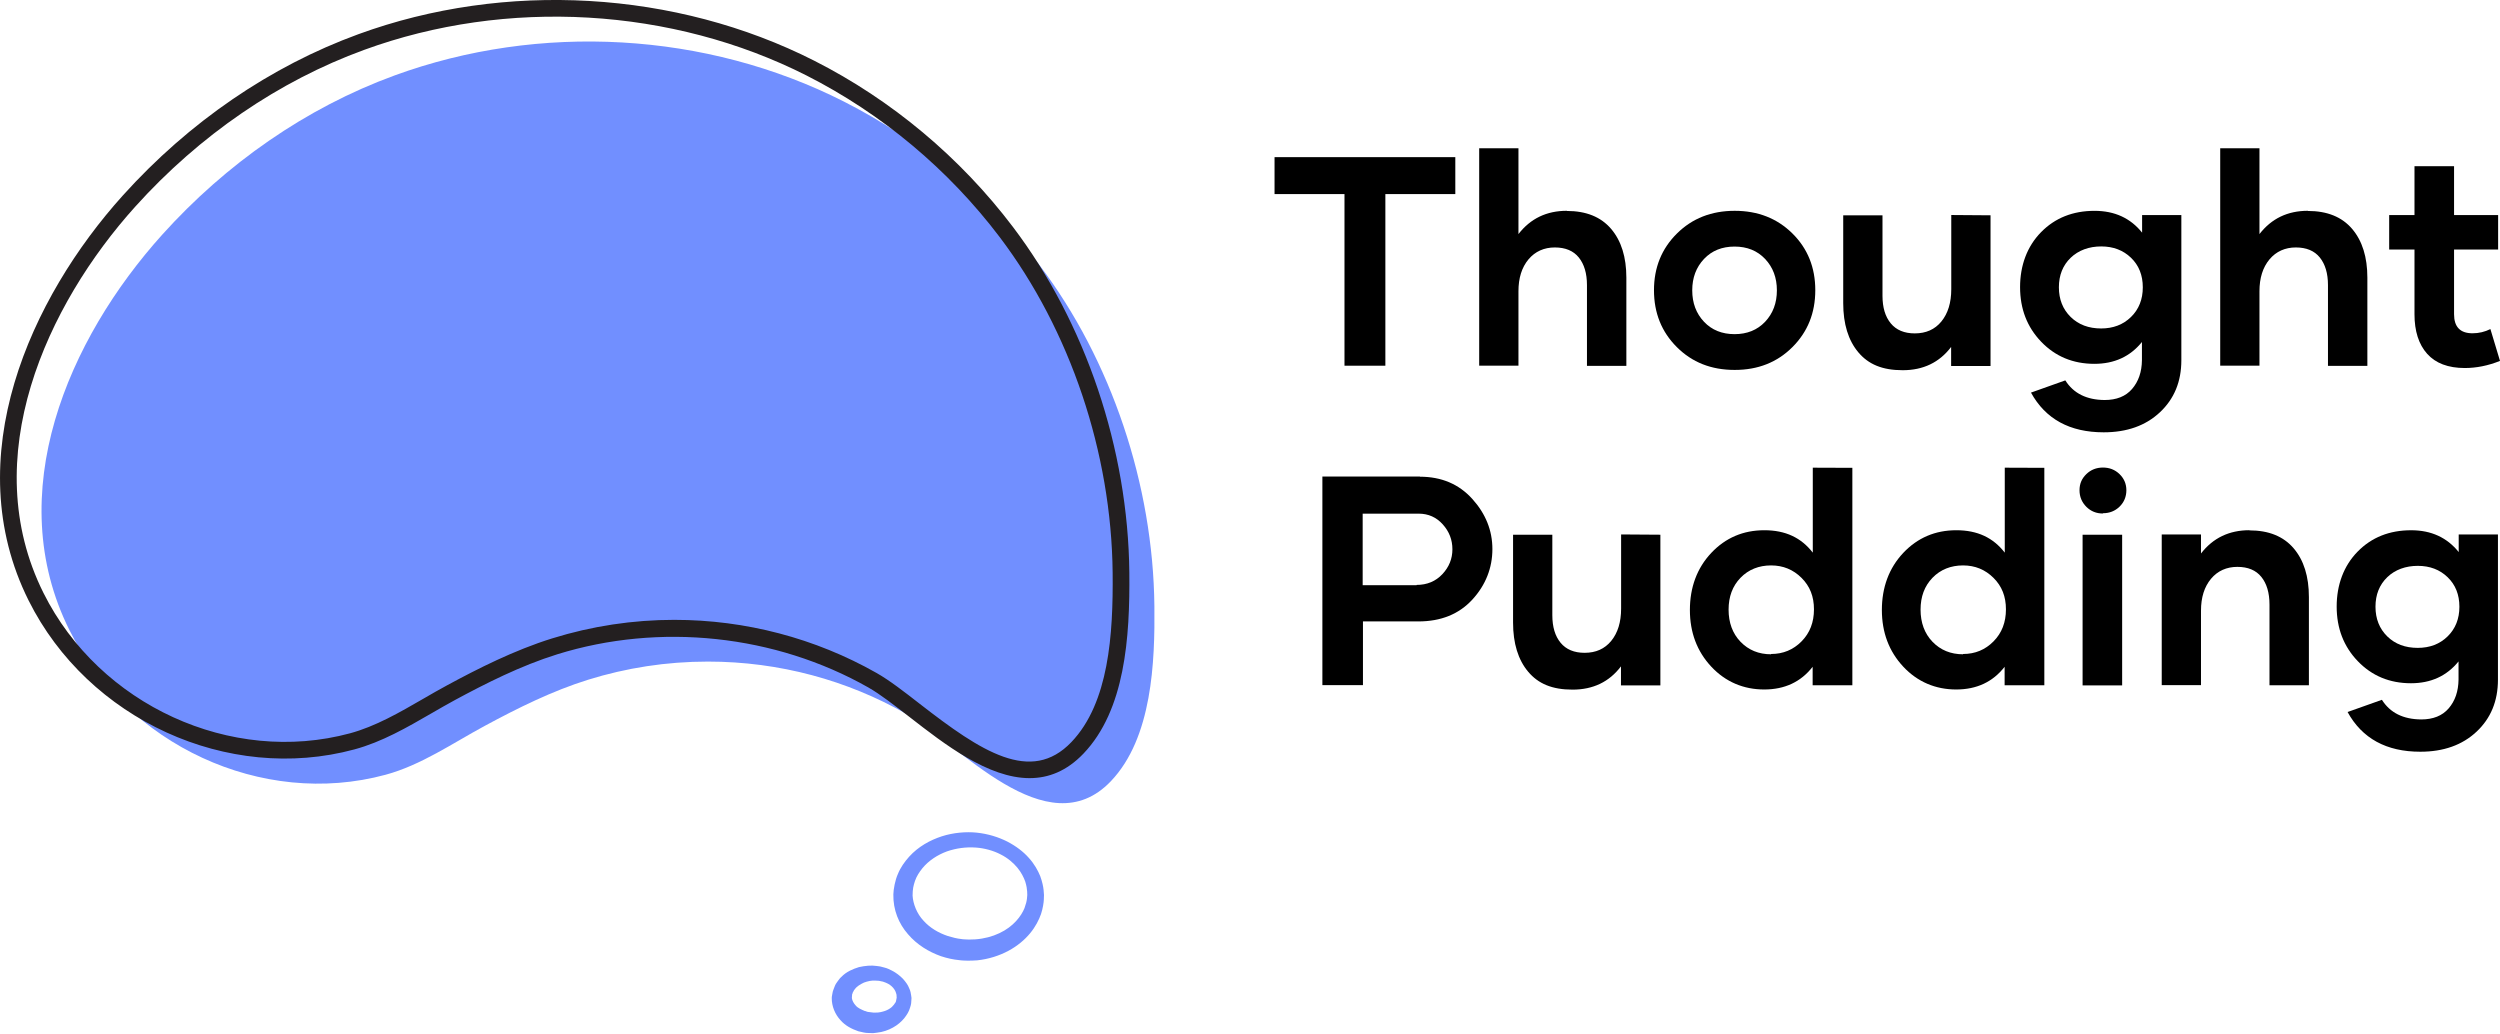
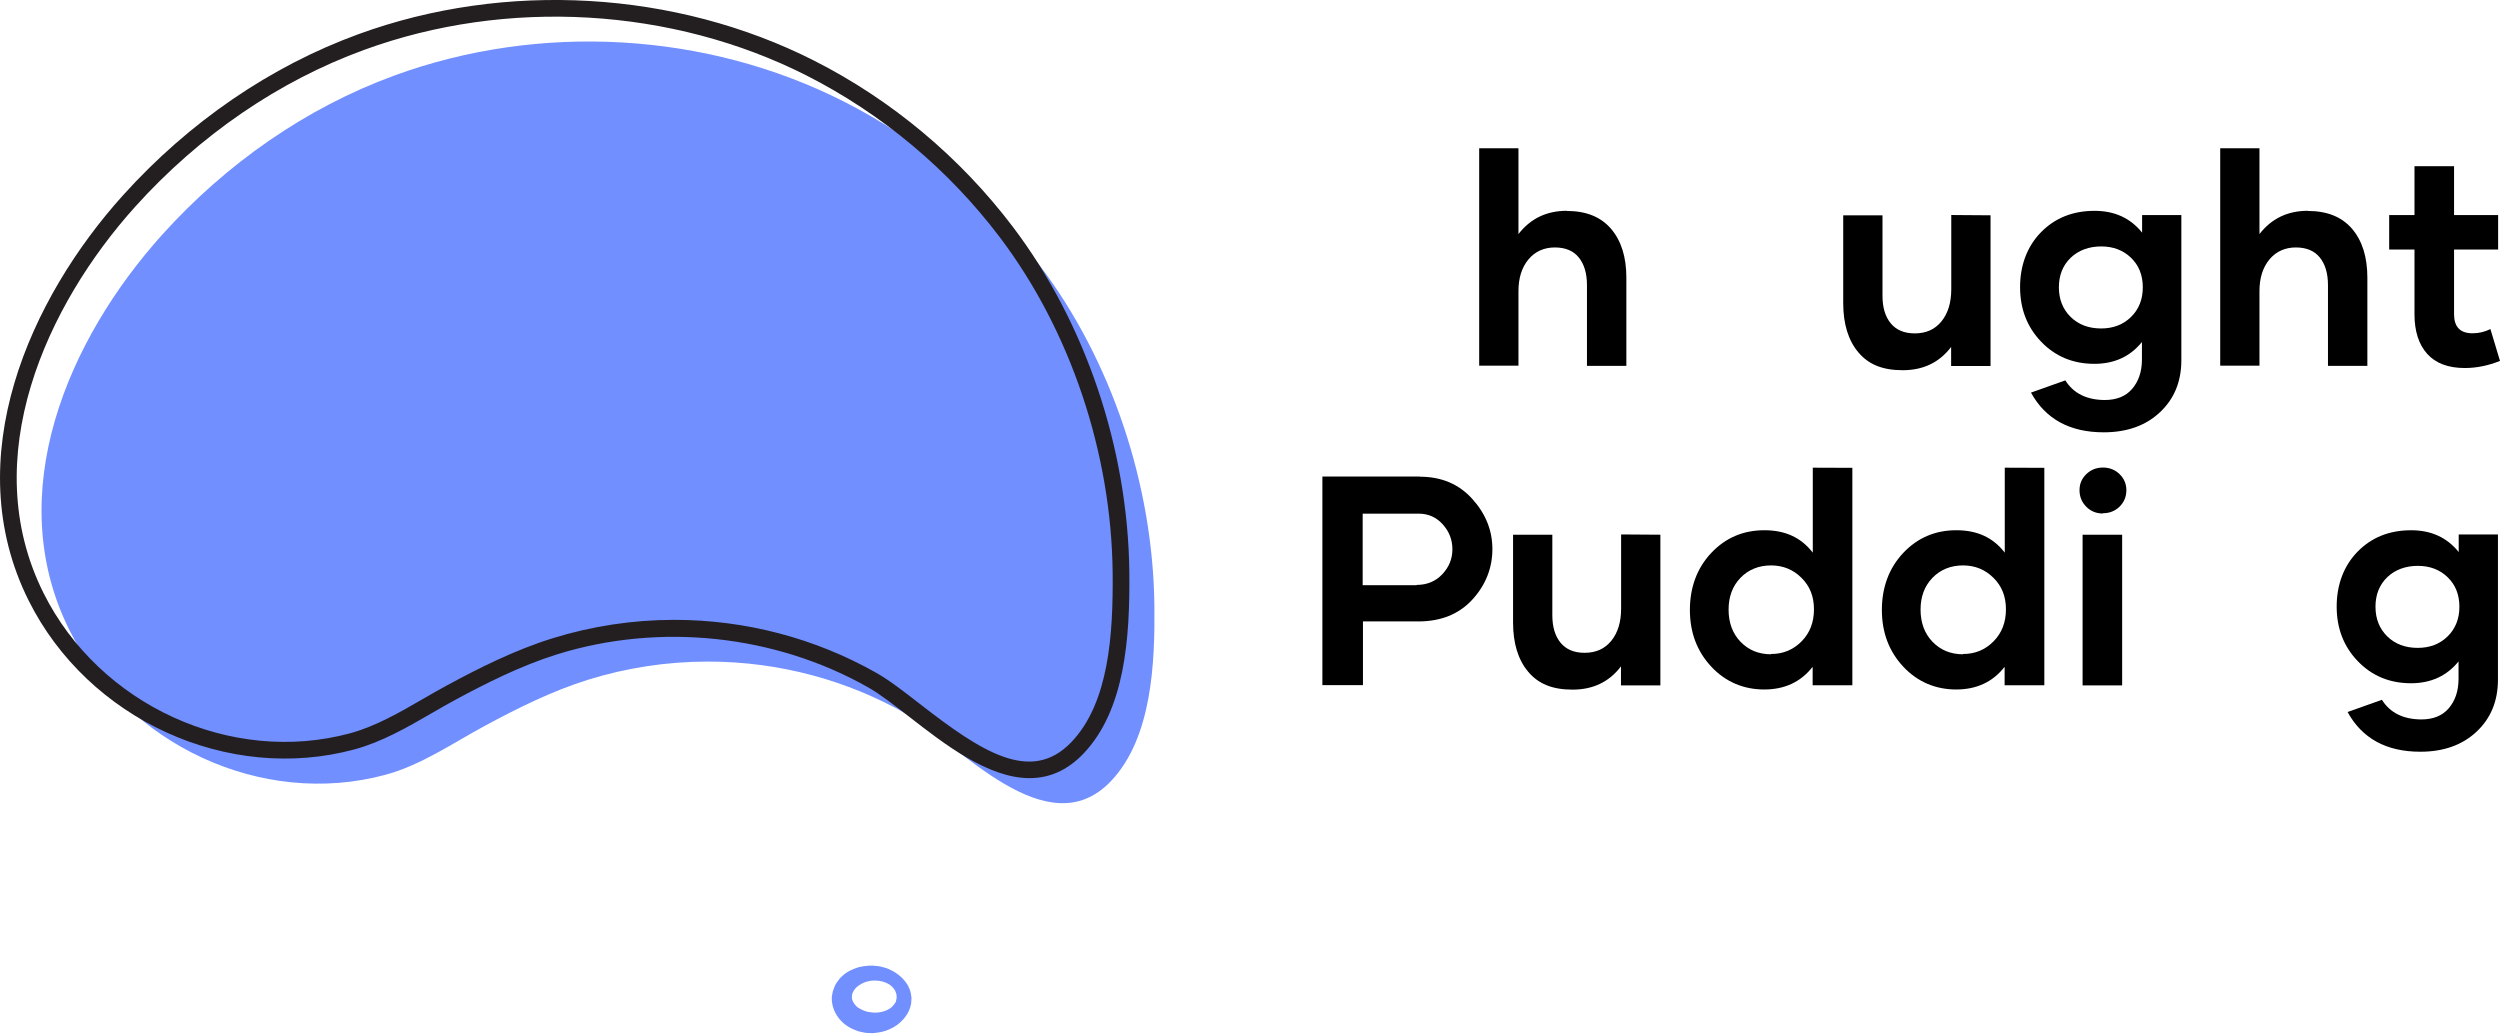
<svg xmlns="http://www.w3.org/2000/svg" width="191" height="79" viewBox="0 0 191 79" fill="none">
  <g clip-path="url(#clip0_4_23)">
-     <path d="M79.759 68.415C79.759 68.415 79.755 68.53 79.748 68.743C79.74 68.956 79.673 69.412 79.532 69.837C79.374 70.281 79.116 70.799 78.702 71.299C78.291 71.799 77.73 72.274 77.041 72.644C76.351 73.011 75.536 73.279 74.651 73.371C74.419 73.38 74.231 73.399 73.952 73.396C73.739 73.383 73.575 73.396 73.31 73.358C72.804 73.309 72.359 73.208 71.886 73.052C70.967 72.726 70.062 72.184 69.371 71.374C68.665 70.566 68.231 69.527 68.252 68.332C68.26 67.939 68.388 67.237 68.596 66.781C68.798 66.276 69.112 65.839 69.457 65.454C70.156 64.681 71.055 64.187 71.952 63.895C72.846 63.608 73.801 63.533 74.608 63.612C75.509 63.708 76.264 63.951 76.948 64.291C77.618 64.638 78.185 65.068 78.601 65.541C79.025 66.01 79.299 66.507 79.474 66.938C79.633 67.376 79.706 67.742 79.731 67.992C79.75 68.243 79.76 68.377 79.76 68.377V68.415H79.759ZM78.484 68.376C78.484 68.376 78.481 68.282 78.474 68.107C78.466 67.931 78.427 67.674 78.33 67.356C78.218 67.043 78.037 66.668 77.73 66.294C77.422 65.925 76.996 65.55 76.445 65.275C75.912 64.994 75.221 64.8 74.557 64.754C73.799 64.703 73.076 64.797 72.344 65.047C71.63 65.311 70.951 65.746 70.469 66.337C70.231 66.632 70.024 66.953 69.905 67.303C69.779 67.692 69.729 67.898 69.722 68.42C69.756 69.056 70.054 69.812 70.554 70.338C71.044 70.891 71.717 71.28 72.409 71.51C72.752 71.616 73.129 71.712 73.444 71.742C73.586 71.773 73.833 71.767 74.022 71.782C74.146 71.785 74.355 71.772 74.515 71.767C75.193 71.717 75.824 71.548 76.354 71.294C77.434 70.793 78.035 69.972 78.274 69.374C78.39 69.042 78.433 68.876 78.459 68.663C78.477 68.45 78.488 68.336 78.488 68.336V68.374L78.484 68.376Z" fill="#718FFF" />
    <path d="M69.635 76.314C69.635 76.314 69.632 76.366 69.625 76.466C69.616 76.567 69.633 76.681 69.528 76.987C69.444 77.288 69.291 77.527 69.08 77.798C68.863 78.058 68.577 78.311 68.223 78.504C67.871 78.7 67.453 78.85 67 78.896L66.829 78.918L66.742 78.928L66.698 78.933L66.598 78.93L66.317 78.919C66.164 78.928 65.828 78.854 65.571 78.787C65.077 78.612 64.586 78.376 64.198 77.925C63.807 77.498 63.537 76.885 63.547 76.246L63.553 76.145V76.139L63.556 76.13L63.559 76.111L63.566 76.071L63.579 75.993L63.608 75.838C63.611 75.798 63.634 75.719 63.667 75.629L63.762 75.379C63.828 75.2 63.914 75.079 64 74.967C64.089 74.852 64.168 74.725 64.276 74.64C64.668 74.229 65.162 74.033 65.621 73.888C66.093 73.783 66.553 73.736 66.981 73.801C67.073 73.814 67.151 73.817 67.255 73.839C67.364 73.868 67.473 73.897 67.58 73.925C67.801 73.975 67.968 74.072 68.141 74.153C68.48 74.326 68.758 74.549 68.984 74.78C69.197 75.019 69.371 75.256 69.456 75.49C69.568 75.709 69.588 75.909 69.61 76.041C69.629 76.175 69.639 76.246 69.639 76.246L69.635 76.317V76.314ZM68.51 76.245C68.51 76.245 68.507 76.21 68.501 76.149C68.497 76.086 68.508 75.991 68.458 75.875C68.402 75.641 68.168 75.279 67.692 75.084C67.573 75.043 67.447 74.982 67.33 74.972L67.151 74.933C67.082 74.922 66.979 74.924 66.892 74.919C66.598 74.893 66.288 74.965 66.003 75.07C65.734 75.201 65.454 75.357 65.301 75.587C65.245 75.633 65.23 75.698 65.196 75.752C65.158 75.809 65.132 75.862 65.137 75.888C65.135 75.905 65.128 75.918 65.119 75.932C65.11 75.937 65.099 75.958 65.098 76.025L65.087 76.182L65.081 76.261L65.079 76.301V76.32L65.076 76.329V76.335C65.079 76.294 65.069 76.433 65.081 76.245C65.111 76.456 65.215 76.646 65.382 76.828C65.539 77.017 65.82 77.133 66.055 77.234C66.183 77.249 66.216 77.319 66.447 77.327L66.727 77.362L66.744 77.364H66.752L66.757 77.366C66.772 77.366 66.639 77.36 66.697 77.363H66.722L66.773 77.362H66.874C67.146 77.374 67.393 77.305 67.61 77.236C67.827 77.161 68.003 77.049 68.137 76.934C68.256 76.818 68.364 76.68 68.385 76.626C68.443 76.597 68.472 76.417 68.487 76.323C68.504 76.225 68.515 76.174 68.515 76.174L68.511 76.245H68.51Z" fill="#718FFF" />
    <path d="M88.196 46.299C88.24 50.553 88.036 56.374 84.864 59.691C79.98 64.797 73.223 56.799 69.205 54.52C64.741 51.99 59.581 50.545 54.084 50.545C50.904 50.545 47.836 51.029 44.935 51.931C42.219 52.775 39.563 54.091 37.028 55.461C34.581 56.782 32.158 58.461 29.458 59.191C19.985 61.755 9.659 56.864 5.303 48.139C0.102 37.72 5.183 25.927 12.41 17.911C17.246 12.545 23.348 8.246 30.148 5.763C41.216 1.722 53.947 2.422 64.465 7.755C70.32 10.724 75.481 15.053 79.44 20.288C84.913 27.525 88.1 37.047 88.195 46.299H88.196Z" fill="#718FFF" />
    <path d="M78.664 59.45C75.495 59.45 72.159 56.856 69.5 54.789C68.34 53.888 67.245 53.037 66.34 52.522C59.213 48.482 50.41 47.554 42.575 49.988C39.782 50.857 37.069 52.236 34.782 53.47C34.174 53.798 33.567 54.149 32.956 54.502C31.099 55.577 29.178 56.687 27.076 57.255C17.42 59.867 6.724 54.973 2.183 45.872C-3.252 34.981 2.34 22.749 9.387 14.932C14.443 9.323 20.665 5.063 27.38 2.613C38.605 -1.486 51.623 -0.729 62.204 4.636C68.121 7.634 73.374 12.032 77.398 17.351C82.949 24.688 86.186 34.307 86.281 43.74C86.332 48.716 85.955 54.251 82.774 57.578C81.489 58.921 80.094 59.449 78.664 59.449V59.45ZM51.534 47.357C56.949 47.357 62.286 48.759 66.967 51.414C67.955 51.974 69.085 52.851 70.282 53.783C74.948 57.409 78.764 59.928 81.852 56.698C84.718 53.702 85.054 48.474 85.006 43.754C84.913 34.588 81.77 25.245 76.382 18.121C72.473 12.955 67.372 8.685 61.628 5.773C51.352 0.565 38.71 -0.169 27.817 3.812C21.296 6.191 15.25 10.332 10.333 15.788C3.569 23.292 -1.826 34.987 3.323 45.304C7.601 53.871 17.665 58.478 26.741 56.025C28.684 55.499 30.531 54.431 32.317 53.398C32.937 53.038 33.556 52.682 34.176 52.348C36.516 51.083 39.299 49.67 42.196 48.77C45.216 47.832 48.356 47.356 51.534 47.356V47.357Z" fill="#231F20" />
-     <path d="M111.186 14.828H105.842V27.94H102.719V14.828H97.375V12.006H111.186V14.828Z" fill="black" />
    <path d="M119.709 16.117C121.186 16.117 122.309 16.573 123.087 17.484C123.865 18.395 124.254 19.64 124.254 21.217V27.951H121.244V21.783C121.244 20.884 121.032 20.183 120.621 19.672C120.21 19.162 119.598 18.905 118.787 18.905C117.976 18.905 117.287 19.206 116.776 19.816C116.265 20.428 116.01 21.239 116.01 22.249V27.939H113.01V11.327H116.01V17.883C116.932 16.693 118.166 16.105 119.71 16.105V16.116L119.709 16.117Z" fill="black" />
-     <path d="M132.52 28.262C130.743 28.262 129.276 27.685 128.109 26.517C126.941 25.351 126.364 23.907 126.364 22.172C126.364 20.439 126.952 18.995 128.12 17.839C129.286 16.684 130.754 16.106 132.531 16.106C134.309 16.106 135.776 16.684 136.943 17.839C138.11 18.994 138.688 20.439 138.688 22.172C138.688 23.907 138.11 25.35 136.943 26.517C135.777 27.683 134.309 28.262 132.542 28.262H132.52ZM134.854 24.584C135.453 23.95 135.754 23.15 135.754 22.183C135.754 21.217 135.453 20.417 134.854 19.783C134.254 19.15 133.476 18.838 132.52 18.838C131.565 18.838 130.786 19.15 130.187 19.783C129.588 20.417 129.287 21.217 129.287 22.183C129.287 23.15 129.588 23.95 130.187 24.584C130.786 25.217 131.565 25.529 132.52 25.529C133.476 25.529 134.253 25.217 134.854 24.584Z" fill="black" />
    <path d="M152.077 16.45V27.962H149.066V26.506C148.166 27.695 146.933 28.284 145.366 28.284C143.799 28.284 142.743 27.828 141.977 26.917C141.211 26.007 140.822 24.75 140.822 23.161V16.45H143.822V22.595C143.822 23.494 144.033 24.195 144.455 24.705C144.877 25.216 145.489 25.471 146.289 25.471C147.145 25.471 147.822 25.171 148.322 24.561C148.822 23.949 149.077 23.127 149.077 22.093V16.427L152.077 16.449V16.45Z" fill="black" />
    <path d="M166.655 16.428V27.529C166.655 29.151 166.11 30.474 165.022 31.495C163.933 32.518 162.5 33.029 160.723 33.029C158.134 33.029 156.278 32.017 155.167 29.995L157.79 29.061C158.412 30.049 159.412 30.551 160.789 30.561C161.7 30.561 162.401 30.284 162.889 29.718C163.378 29.151 163.634 28.418 163.644 27.518V26.129C162.745 27.241 161.534 27.797 160.011 27.797C158.378 27.797 157.022 27.23 155.945 26.108C154.868 24.985 154.334 23.597 154.334 21.94C154.334 20.284 154.868 18.829 155.934 17.741C157 16.651 158.367 16.108 160.023 16.108C161.557 16.108 162.768 16.663 163.657 17.775V16.43H166.656L166.655 16.428ZM160.522 25.095C161.443 25.095 162.211 24.805 162.81 24.216C163.41 23.628 163.71 22.872 163.71 21.95C163.71 21.028 163.41 20.272 162.81 19.694C162.211 19.117 161.454 18.827 160.533 18.827C159.611 18.827 158.799 19.117 158.199 19.694C157.6 20.272 157.299 21.028 157.299 21.95C157.299 22.872 157.6 23.628 158.199 24.216C158.799 24.805 159.577 25.095 160.533 25.095H160.522Z" fill="black" />
    <path d="M176.322 16.117C177.799 16.117 178.922 16.573 179.7 17.484C180.478 18.395 180.867 19.64 180.867 21.217V27.951H177.857V21.783C177.857 20.884 177.645 20.183 177.234 19.672C176.823 19.162 176.211 18.905 175.4 18.905C174.589 18.905 173.9 19.206 173.389 19.816C172.879 20.428 172.623 21.239 172.623 22.249V27.939H169.624V11.327H172.623V17.883C173.545 16.693 174.779 16.105 176.323 16.105V16.116L176.322 16.117Z" fill="black" />
    <path d="M191 27.573C190.089 27.94 189.19 28.117 188.312 28.117C187.034 28.117 186.078 27.75 185.433 27.029C184.789 26.307 184.467 25.295 184.467 24.008V19.064H182.533V16.43H184.467V12.697H187.49V16.43H190.857V19.064H187.49V24.008C187.49 24.974 187.957 25.463 188.9 25.463C189.389 25.463 189.845 25.352 190.267 25.141L191 27.574V27.573Z" fill="black" />
    <path d="M108.475 36.42C110.131 36.42 111.463 36.987 112.486 38.12C113.509 39.254 114.019 40.532 114.019 41.954C114.019 43.377 113.509 44.699 112.486 45.81C111.463 46.922 110.086 47.477 108.364 47.477H104.13V52.343H101.03V36.409H108.498L108.476 36.42H108.475ZM108.219 44.688C109.03 44.688 109.686 44.411 110.198 43.866C110.708 43.321 110.964 42.688 110.964 41.965C110.964 41.243 110.719 40.609 110.23 40.065C109.742 39.52 109.13 39.243 108.386 39.243H104.108V44.71H108.241L108.219 44.688Z" fill="black" />
    <path d="M126.853 40.854V52.365H123.842V50.91C122.942 52.099 121.709 52.688 120.142 52.688C118.574 52.688 117.519 52.231 116.753 51.321C115.987 50.41 115.598 49.154 115.598 47.565V40.854H118.598V46.998C118.598 47.898 118.809 48.598 119.231 49.109C119.653 49.62 120.265 49.875 121.065 49.875C121.921 49.875 122.598 49.575 123.098 48.964C123.598 48.352 123.853 47.531 123.853 46.497V40.831L126.853 40.852V40.854Z" fill="black" />
    <path d="M141.52 35.743V52.354H138.486V50.943C137.586 52.098 136.353 52.677 134.786 52.677C133.218 52.677 131.83 52.099 130.741 50.932C129.652 49.766 129.108 48.321 129.108 46.598C129.108 44.875 129.653 43.398 130.741 42.242C131.831 41.087 133.185 40.51 134.797 40.51C136.408 40.51 137.608 41.076 138.497 42.221V35.731L141.52 35.742V35.743ZM135.309 49.965C136.23 49.965 137.008 49.643 137.642 48.998C138.276 48.354 138.587 47.543 138.587 46.554C138.587 45.566 138.276 44.788 137.642 44.154C137.008 43.52 136.232 43.198 135.309 43.198C134.386 43.198 133.587 43.51 132.975 44.143C132.363 44.776 132.064 45.588 132.064 46.576C132.064 47.565 132.365 48.399 132.975 49.031C133.587 49.665 134.364 49.987 135.309 49.987V49.965Z" fill="black" />
    <path d="M156.187 35.743V52.354H153.153V50.943C152.253 52.098 151.02 52.677 149.453 52.677C147.885 52.677 146.497 52.099 145.408 50.932C144.319 49.766 143.775 48.321 143.775 46.598C143.775 44.875 144.32 43.398 145.408 42.242C146.498 41.087 147.852 40.51 149.464 40.51C151.075 40.51 152.275 41.076 153.164 42.221V35.731L156.187 35.742V35.743ZM149.976 49.965C150.897 49.965 151.675 49.643 152.309 48.998C152.943 48.354 153.254 47.543 153.254 46.554C153.254 45.566 152.943 44.788 152.309 44.154C151.675 43.52 150.899 43.198 149.976 43.198C149.053 43.198 148.254 43.51 147.642 44.143C147.03 44.776 146.731 45.588 146.731 46.576C146.731 47.565 147.032 48.399 147.642 49.031C148.254 49.665 149.031 49.987 149.976 49.987V49.965Z" fill="black" />
    <path d="M160.665 39.232C160.165 39.232 159.744 39.065 159.398 38.721C159.054 38.377 158.875 37.955 158.875 37.454C158.875 36.953 159.053 36.554 159.398 36.221C159.742 35.888 160.164 35.721 160.665 35.721C161.166 35.721 161.587 35.888 161.932 36.221C162.276 36.554 162.455 36.965 162.455 37.454C162.455 37.943 162.278 38.376 161.932 38.71C161.588 39.043 161.166 39.21 160.665 39.21V39.232ZM159.11 40.854H162.132V52.365H159.11V40.854Z" fill="black" />
-     <path d="M171.855 40.521C173.332 40.521 174.454 40.977 175.232 41.887C176.011 42.798 176.4 44.043 176.4 45.62V52.354H173.389V46.187C173.389 45.287 173.178 44.587 172.767 44.076C172.356 43.565 171.744 43.309 170.933 43.309C170.122 43.309 169.432 43.609 168.922 44.219C168.411 44.831 168.156 45.642 168.156 46.653V52.342H165.156V40.831H168.156V42.286C169.077 41.097 170.312 40.508 171.856 40.508V40.519L171.855 40.521Z" fill="black" />
    <path d="M190.843 40.832V51.932C190.843 53.555 190.298 54.878 189.21 55.899C188.12 56.922 186.688 57.432 184.91 57.432C182.322 57.432 180.466 56.421 179.355 54.398L181.978 53.465C182.6 54.453 183.6 54.954 184.977 54.965C185.888 54.965 186.588 54.688 187.077 54.121C187.566 53.555 187.821 52.821 187.832 51.922V50.533C186.933 51.644 185.721 52.2 184.199 52.2C182.566 52.2 181.21 51.633 180.133 50.511C179.056 49.389 178.522 48 178.522 46.344C178.522 44.688 179.056 43.232 180.122 42.144C181.188 41.054 182.555 40.511 184.211 40.511C185.745 40.511 186.956 41.067 187.845 42.178V40.833H190.844L190.843 40.832ZM184.71 49.498C185.631 49.498 186.399 49.209 186.998 48.62C187.597 48.032 187.898 47.275 187.898 46.354C187.898 45.432 187.597 44.675 186.998 44.098C186.399 43.52 185.642 43.231 184.721 43.231C183.799 43.231 182.987 43.52 182.387 44.098C181.788 44.675 181.487 45.432 181.487 46.354C181.487 47.275 181.788 48.032 182.387 48.62C182.987 49.209 183.765 49.498 184.721 49.498H184.71Z" fill="black" />
  </g>
  <defs>
    <clipPath id="clip0_4_23">
      <rect width="191" height="78.933" fill="white" />
    </clipPath>
  </defs>
</svg>